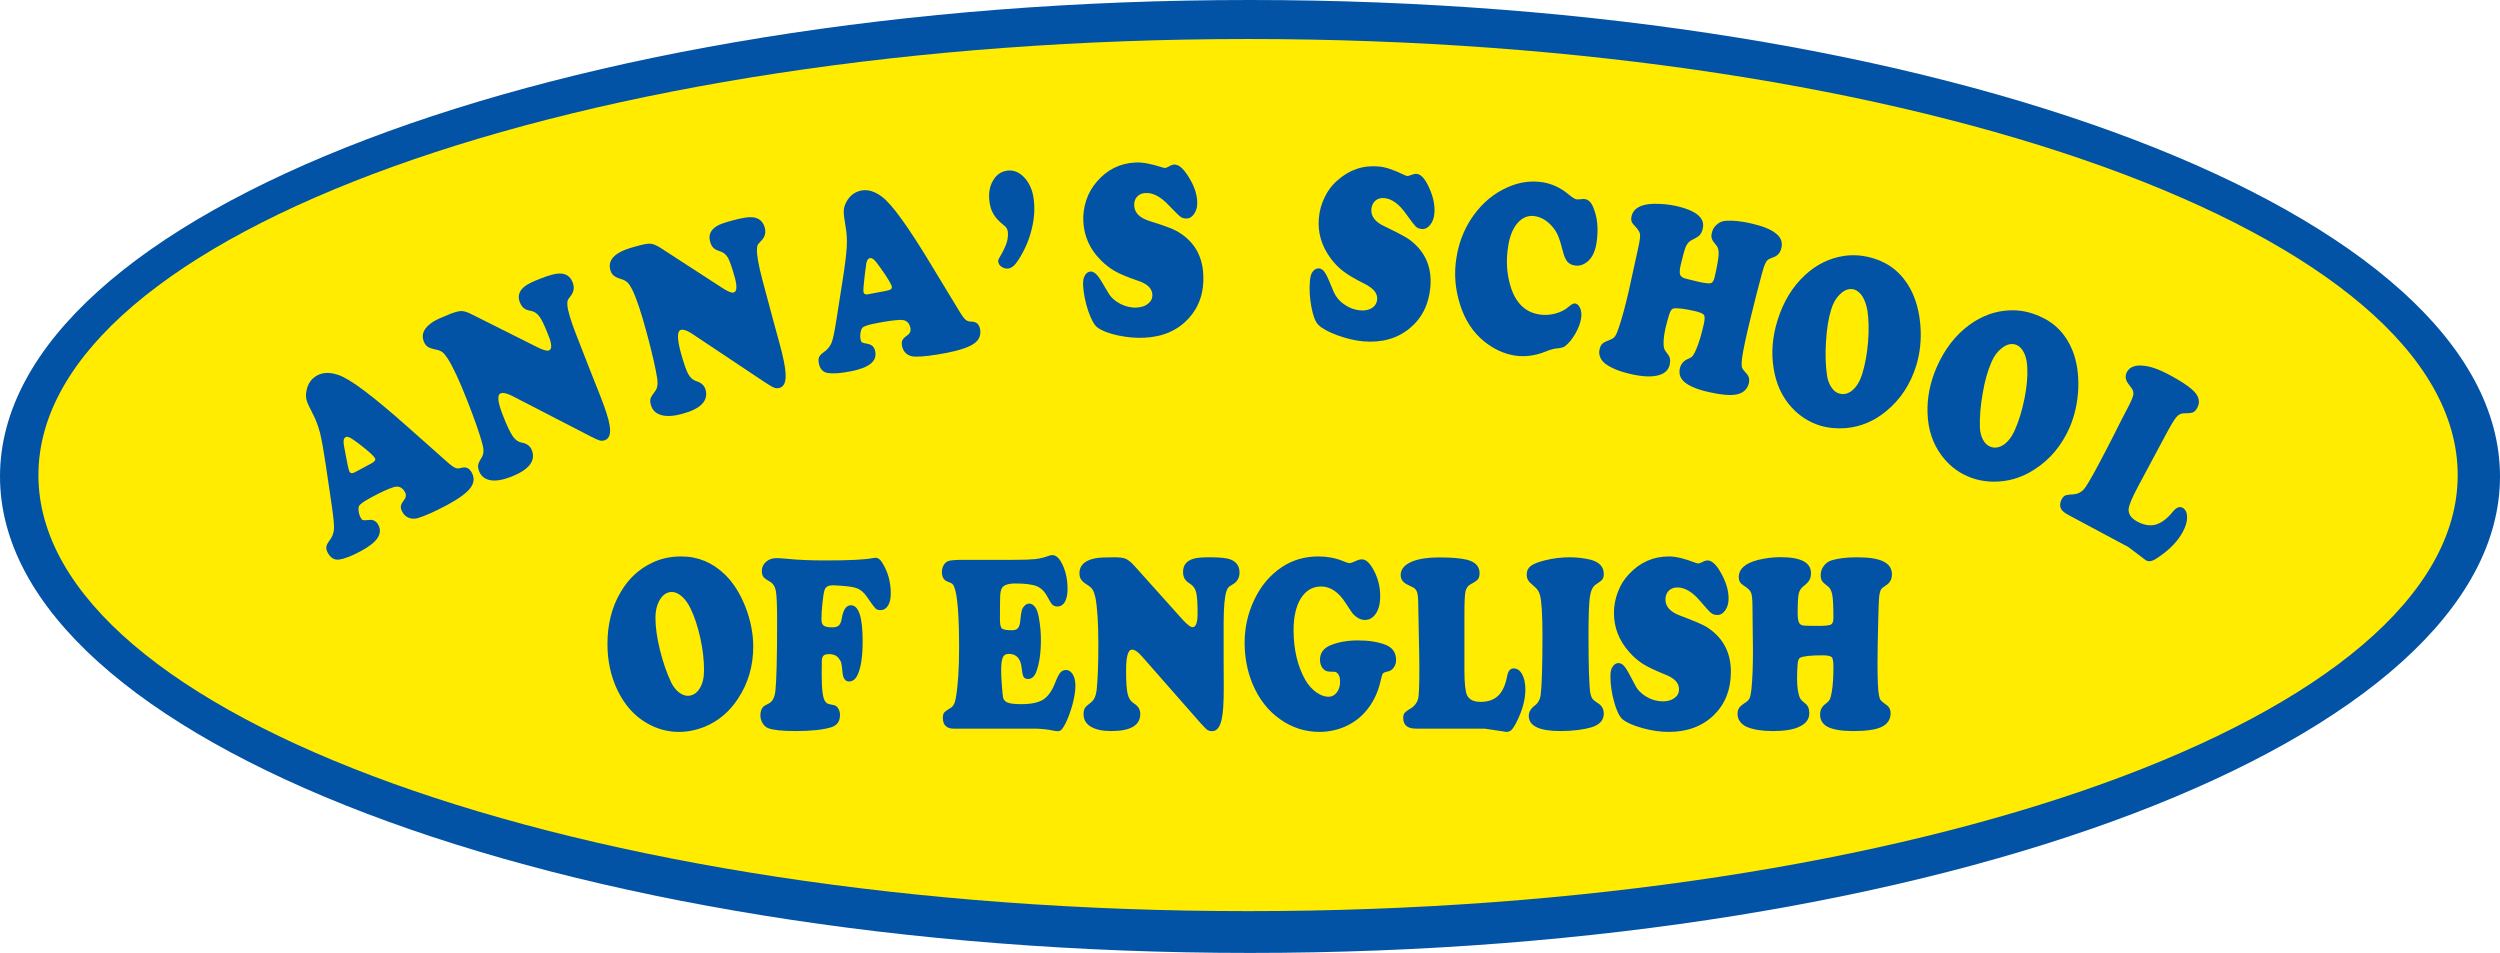
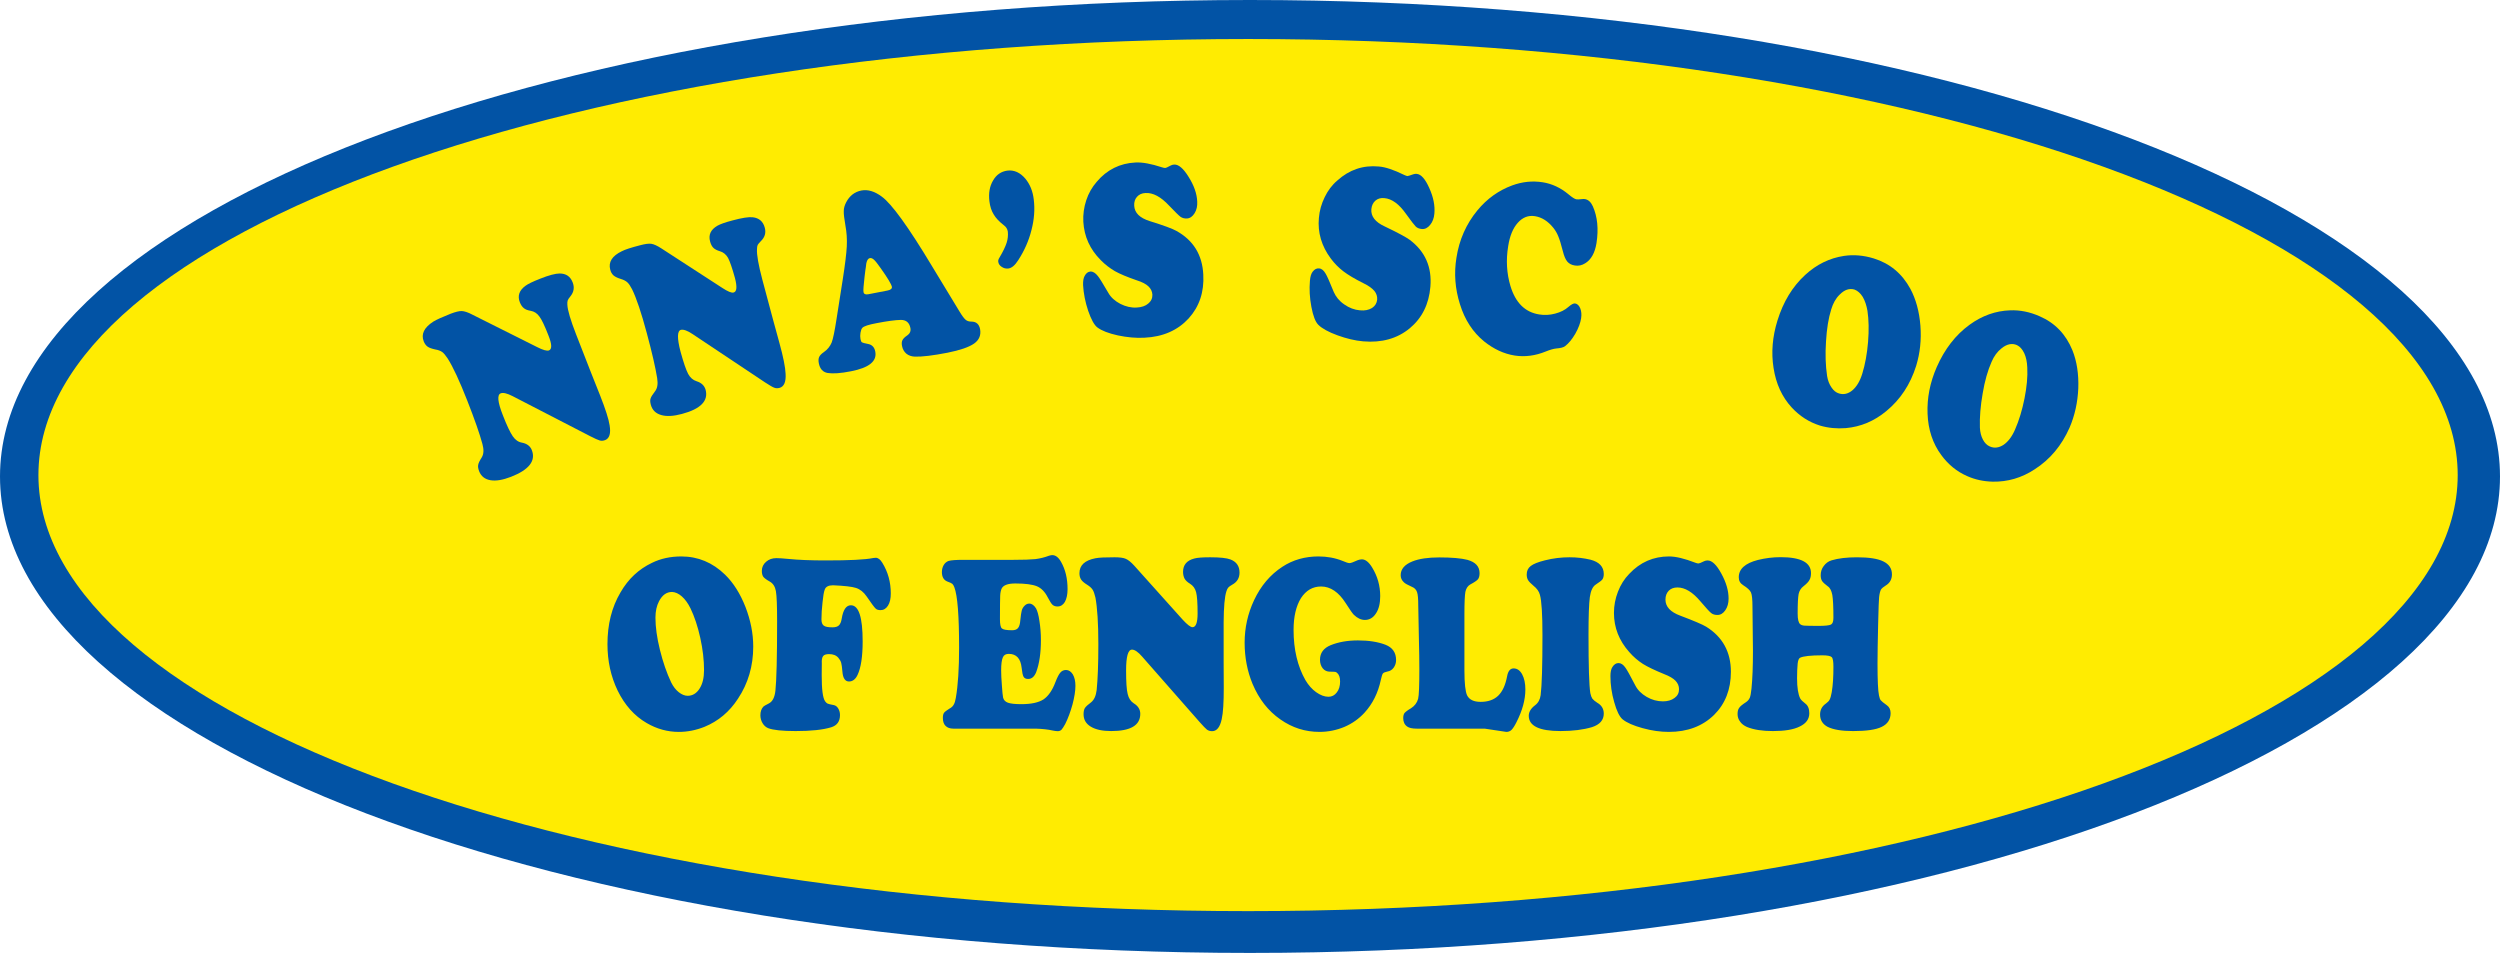
<svg xmlns="http://www.w3.org/2000/svg" xml:space="preserve" width="107.534mm" height="40.989mm" version="1.1" style="shape-rendering:geometricPrecision; text-rendering:geometricPrecision; image-rendering:optimizeQuality; fill-rule:evenodd; clip-rule:evenodd" viewBox="0 0 172058 65584">
  <defs>
    <style type="text/css">
   
    .fil0 {fill:#0253A5}
    .fil1 {fill:#FFEC01}
    .fil2 {fill:#0253A5;fill-rule:nonzero}
   
  </style>
  </defs>
  <g id="Capa_x0020_1">
    <g id="_1995342937440">
      <g id="_1567577673360">
        <path class="fil0" d="M86025 0c47511,0 86033,14686 86033,32792 0,18114 -38522,32792 -86033,32792 -47512,0 -86025,-14678 -86025,-32792 0,-18106 38513,-32792 86025,-32792z" />
        <path class="fil1" d="M85900 2685c45977,0 83247,13436 83247,30015 0,16571 -37270,30007 -83247,30007 -45986,0 -83256,-13436 -83256,-30007 0,-16579 37270,-30015 83256,-30015z" />
        <path class="fil2" d="M46886 38296c1151,0 2152,417 3011,1251 584,567 1051,1318 1409,2227 350,909 534,1818 534,2727 0,1334 -350,2535 -1051,3586 -584,901 -1351,1543 -2302,1935 -583,233 -1176,350 -1768,350 -767,0 -1509,-200 -2210,-609 -850,-492 -1517,-1242 -2001,-2235 -467,-967 -701,-2035 -701,-3194 0,-1351 292,-2543 901,-3569 534,-926 1251,-1593 2160,-2027 609,-300 1284,-442 2018,-442l0 0zm-634 2444c-375,0 -667,208 -892,633 -167,317 -250,693 -250,1135 0,642 100,1376 308,2218 209,842 467,1593 776,2243 142,284 308,501 517,668 200,158 409,250 617,250 334,0 609,-167 817,-492 209,-325 309,-742 309,-1276 0,-684 -83,-1426 -259,-2219 -175,-792 -400,-1467 -675,-2035 -167,-342 -367,-617 -592,-817 -217,-192 -451,-300 -676,-308l0 0zm11076 -459c-309,0 -501,100 -568,300 -58,150 -108,434 -150,867 -50,434 -75,826 -75,1176 0,209 50,351 159,434 108,83 308,117 608,117 192,0 334,-42 434,-134 92,-91 159,-241 192,-458 100,-617 309,-926 634,-926 542,0 809,826 809,2485 0,1043 -117,1818 -351,2310 -141,301 -342,451 -592,451 -258,0 -417,-226 -450,-676 -25,-283 -50,-492 -84,-609 -33,-116 -100,-233 -191,-341 -150,-176 -359,-259 -642,-259 -201,0 -342,42 -409,133 -75,92 -108,267 -92,517 0,50 -8,309 -8,793 0,984 75,1576 233,1801 59,84 117,133 167,159 59,25 200,66 442,108 117,25 217,100 292,225 83,134 125,284 125,459 0,433 -200,717 -609,842 -575,175 -1392,259 -2443,259 -918,0 -1551,-67 -1893,-200 -159,-67 -284,-176 -384,-342 -100,-167 -150,-351 -150,-542 0,-251 67,-459 217,-609 33,-34 158,-100 367,-209 250,-125 400,-417 450,-875 75,-693 117,-2285 117,-4771 0,-1067 -25,-1759 -84,-2085 -58,-317 -200,-533 -425,-658 -225,-126 -367,-234 -442,-326 -67,-100 -100,-233 -100,-408 0,-251 100,-459 292,-626 192,-167 425,-250 709,-250 175,0 433,17 775,50 734,75 1602,108 2619,108 1618,0 2710,-50 3269,-166 75,-9 134,-17 175,-17 159,0 309,108 451,342 392,634 584,1334 584,2110 0,350 -59,634 -192,842 -134,209 -301,309 -509,309 -159,0 -275,-34 -350,-117 -84,-75 -292,-359 -617,-834 -201,-292 -442,-484 -726,-576 -284,-91 -817,-150 -1585,-183l1 0zm8965 -1751l3444 0c692,0 1201,-17 1518,-50 325,-42 634,-117 942,-234 92,-25 167,-42 217,-42 234,0 434,150 617,476 292,517 442,1134 442,1868 0,367 -66,659 -183,875 -125,209 -292,317 -509,317 -150,0 -258,-41 -342,-116 -83,-75 -192,-251 -333,-517 -192,-376 -442,-634 -743,-759 -308,-125 -800,-192 -1484,-192 -517,0 -826,117 -942,350 -59,125 -92,292 -101,501 -8,208 -16,742 -16,1609 0,342 41,551 133,634 92,83 325,125 701,125 192,0 325,-50 408,-150 84,-100 142,-275 159,-534 33,-325 67,-550 100,-675 33,-117 92,-226 183,-317 92,-100 201,-159 334,-159 175,0 333,117 467,334 92,167 175,458 234,875 66,417 100,851 100,1302 0,900 -109,1634 -326,2210 -125,308 -308,467 -550,467 -159,0 -259,-51 -317,-151 -58,-100 -100,-308 -133,-617 -67,-642 -367,-959 -884,-959 -201,0 -342,75 -409,242 -75,158 -117,459 -117,892 0,267 17,618 50,1035 25,425 59,708 84,842 41,167 150,283 333,350 184,67 492,100 926,100 675,0 1176,-108 1518,-325 333,-225 609,-617 825,-1193 125,-325 242,-550 342,-659 100,-116 225,-175 392,-175 184,0 342,109 467,309 117,208 175,467 175,784 0,334 -66,767 -200,1276 -142,509 -308,967 -508,1359 -109,192 -192,325 -259,392 -67,59 -150,92 -250,92 -92,0 -209,-17 -375,-50 -284,-67 -668,-109 -1143,-125l-5671 0c-234,0 -409,-67 -534,-192 -125,-125 -183,-309 -183,-542 0,-167 25,-284 83,-359 50,-66 175,-166 367,-283 133,-67 234,-159 292,-267 67,-109 117,-267 150,-475 150,-859 225,-2010 225,-3461 0,-2194 -108,-3570 -325,-4145 -42,-117 -92,-192 -142,-242 -58,-42 -167,-100 -342,-159 -250,-100 -375,-317 -375,-650 0,-184 42,-342 125,-484 83,-142 200,-233 334,-283 175,-51 508,-75 1009,-75l0 0zm11776 408l3327 3711c317,342 542,517 676,517 233,0 350,-316 350,-942 0,-717 -33,-1201 -100,-1459 -67,-267 -209,-459 -425,-593 -176,-108 -292,-216 -367,-341 -67,-125 -109,-284 -109,-476 0,-475 259,-784 776,-917 208,-59 575,-84 1092,-84 676,0 1143,50 1401,151 409,158 618,458 618,900 0,376 -167,651 -501,834 -133,75 -225,142 -275,200 -50,59 -92,142 -125,251 -125,375 -184,1084 -192,2135l0 2768c0,426 0,1009 8,1743 0,1001 -41,1718 -141,2160 -117,551 -342,826 -659,826 -134,0 -259,-33 -359,-108 -92,-75 -258,-242 -492,-509l-3970 -4520c-275,-317 -509,-476 -692,-476 -275,0 -409,476 -409,1435 0,792 34,1326 109,1618 67,292 208,508 417,642 300,183 450,425 450,725 0,793 -667,1185 -2001,1185 -601,0 -1068,-100 -1401,-301 -334,-200 -501,-483 -501,-859 0,-192 34,-333 92,-425 67,-100 208,-233 425,-392 209,-167 334,-442 384,-842 75,-734 117,-1785 117,-3161 0,-1459 -75,-2527 -200,-3203 -59,-241 -117,-425 -192,-542 -75,-116 -200,-233 -376,-342 -200,-124 -342,-241 -417,-358 -83,-125 -116,-267 -116,-442 0,-542 367,-884 1101,-1026 250,-50 692,-67 1317,-67 350,0 617,34 776,109 158,67 358,225 584,475l0 0zm12676 -642c584,0 1142,100 1660,309 225,100 392,150 475,150 83,0 275,-67 559,-200 92,-34 192,-59 292,-59 241,0 483,192 708,567 367,601 551,1251 551,1968 0,493 -92,885 -292,1185 -192,300 -450,450 -759,450 -267,0 -517,-117 -767,-358 -75,-76 -267,-334 -559,-801 -484,-759 -1051,-1143 -1693,-1143 -575,0 -1034,267 -1384,801 -334,542 -509,1268 -509,2185 0,1351 275,2510 817,3461 209,350 451,625 734,826 292,208 576,317 851,317 233,0 425,-100 575,-301 150,-191 225,-442 225,-750 0,-276 -66,-459 -191,-576 -50,-50 -92,-75 -134,-83 -42,-8 -175,-17 -383,-17 -192,0 -359,-75 -484,-225 -125,-158 -192,-359 -192,-592 0,-475 250,-809 742,-1009 542,-217 1159,-325 1868,-325 751,0 1385,100 1902,300 483,192 725,542 725,1051 0,200 -58,375 -166,525 -109,150 -259,242 -434,267 -159,33 -259,75 -309,133 -41,59 -91,209 -141,442 -192,901 -568,1652 -1126,2260 -384,417 -843,743 -1385,976 -542,225 -1117,342 -1709,342 -984,0 -1877,-284 -2694,-859 -842,-584 -1476,-1401 -1918,-2452 -359,-867 -542,-1818 -542,-2827 0,-1026 217,-2002 650,-2927 467,-993 1118,-1760 1952,-2302 725,-475 1559,-709 2485,-709l0 0zm10041 3953l0 3903c0,884 67,1451 184,1702 150,300 458,450 934,450 508,0 909,-142 1200,-417 301,-292 501,-726 618,-1334 66,-368 217,-551 450,-551 242,0 434,133 584,400 150,275 225,626 225,1051 0,709 -209,1460 -617,2260 -125,250 -242,426 -342,526 -100,91 -217,133 -350,133l-1493 -225 -4679 0c-308,0 -525,-50 -650,-142 -184,-125 -276,-325 -276,-584 0,-158 34,-275 92,-350 67,-75 209,-192 442,-325 250,-159 417,-376 492,-651 59,-233 84,-909 84,-2035 0,-517 -9,-1276 -34,-2251 -25,-943 -33,-1652 -41,-2127 0,-459 -25,-767 -84,-934 -58,-167 -175,-292 -350,-359 -292,-133 -484,-233 -559,-317 -150,-141 -217,-300 -217,-483 0,-417 267,-734 809,-951 459,-184 1076,-275 1843,-275 868,0 1518,58 1943,167 559,158 835,458 835,917 0,192 -42,334 -109,417 -75,92 -258,217 -542,367 -167,100 -275,267 -325,500 -42,225 -67,734 -67,1518l0 0zm7239 -3895c509,0 992,59 1443,167 600,159 909,484 909,984 0,159 -34,284 -92,367 -58,84 -217,200 -459,359 -208,133 -342,417 -408,859 -59,442 -92,1309 -92,2585 0,2169 42,3511 125,4028 33,167 83,292 142,384 67,83 183,183 342,284 292,166 442,417 442,742 0,450 -276,759 -818,934 -592,175 -1309,267 -2160,267 -1459,0 -2185,-351 -2185,-1051 0,-259 142,-501 426,-717 225,-167 350,-401 392,-701 83,-642 125,-2018 125,-4111 0,-1460 -59,-2386 -175,-2794 -59,-234 -209,-442 -451,-634 -183,-150 -300,-275 -367,-384 -58,-100 -91,-225 -91,-383 0,-250 91,-442 275,-584 192,-150 517,-275 984,-392 559,-142 1126,-209 1693,-209l0 0zm6847 -58c459,0 1059,142 1810,434 83,33 158,50 216,50 42,0 176,-50 392,-159 75,-33 150,-50 234,-50 300,0 617,300 942,901 334,609 501,1176 501,1726 0,317 -75,584 -225,801 -151,217 -326,325 -542,325 -176,0 -326,-42 -434,-133 -117,-92 -359,-359 -742,-809 -534,-634 -1060,-951 -1577,-951 -250,0 -450,75 -600,225 -150,159 -225,359 -225,609 0,492 342,859 1025,1109 926,350 1518,601 1777,759 1134,701 1701,1743 1701,3102 0,1210 -383,2202 -1159,2969 -792,776 -1835,1168 -3111,1168 -575,0 -1176,-83 -1809,-259 -634,-175 -1093,-375 -1376,-608 -209,-175 -409,-576 -576,-1185 -175,-608 -259,-1201 -259,-1784 0,-275 42,-484 134,-626 117,-183 250,-275 425,-275 167,0 334,108 484,334 92,125 317,525 667,1201 159,316 425,583 784,792 359,208 734,308 1118,308 325,0 592,-75 800,-233 209,-150 309,-350 309,-601 0,-225 -84,-417 -242,-583 -159,-167 -417,-317 -784,-459 -634,-259 -1126,-492 -1460,-701 -333,-216 -650,-483 -934,-809 -708,-792 -1059,-1692 -1059,-2702 0,-500 92,-984 276,-1459 183,-476 441,-884 775,-1226 751,-801 1660,-1201 2744,-1201l0 0zm7681 50c1384,0 2085,367 2085,1093 0,200 -34,358 -109,483 -66,125 -208,267 -408,426 -175,133 -284,308 -334,533 -42,217 -67,668 -67,1343 0,400 59,642 176,734 66,58 166,92 300,100 142,8 458,17 967,17 459,0 742,-34 851,-92 117,-67 167,-217 167,-467 0,-751 -25,-1268 -75,-1568 -59,-300 -159,-500 -317,-600 -200,-150 -326,-267 -392,-367 -59,-100 -92,-226 -92,-392 0,-234 67,-451 208,-634 142,-192 317,-325 542,-392 468,-142 1051,-209 1752,-209 817,0 1426,92 1810,284 392,192 592,484 592,892 0,334 -142,593 -417,759 -175,109 -284,200 -342,292 -50,100 -100,275 -125,526 -17,141 -42,775 -67,1893 -25,1117 -42,2001 -42,2660 0,1151 34,1885 100,2193 34,176 76,292 125,342 42,59 184,175 417,342 167,117 259,301 259,542 0,434 -209,751 -609,943 -400,200 -1059,292 -1968,292 -792,0 -1376,-100 -1760,-292 -341,-184 -517,-467 -517,-843 0,-325 134,-575 401,-759 125,-91 216,-183 258,-275 50,-91 100,-258 142,-500 83,-475 117,-1059 117,-1752 0,-358 -34,-583 -117,-667 -84,-83 -300,-125 -651,-125 -800,0 -1309,59 -1526,167 -92,50 -141,184 -167,400 -25,276 -41,609 -41,1009 0,643 75,1110 217,1393 50,92 166,209 350,350 183,134 275,359 275,668 0,400 -217,700 -651,909 -425,217 -1050,317 -1851,317 -734,0 -1326,-92 -1793,-284 -200,-92 -359,-208 -467,-367 -117,-150 -175,-325 -175,-517 0,-184 33,-325 108,-425 67,-109 225,-234 467,-392 126,-84 209,-184 267,-309 50,-125 84,-333 117,-634 67,-659 100,-1526 100,-2602 0,-200 0,-433 -8,-708 -17,-1360 -25,-2136 -25,-2327 0,-492 -34,-809 -100,-968 -67,-158 -251,-325 -542,-508 -201,-126 -301,-301 -301,-542 0,-576 442,-968 1318,-1193 509,-125 1026,-192 1568,-192l0 0z" />
-         <path class="fil2" d="M28030 29356l2744 2435c250,225 442,359 558,409 117,50 259,50 417,0 317,-92 551,16 718,325 200,367 166,717 -100,1067 -259,342 -784,726 -1568,1151 -893,476 -1576,776 -2052,918 -225,58 -425,50 -617,-25 -192,-75 -342,-209 -442,-409 -83,-150 -117,-283 -100,-392 17,-117 92,-250 217,-417 141,-175 167,-358 66,-550 -183,-334 -450,-451 -800,-334 -375,117 -867,350 -1493,684 -525,283 -817,484 -876,625 -33,84 -41,201 -16,359 16,150 66,292 125,409 58,108 117,175 167,183 50,17 191,17 417,-8 283,-42 500,75 642,342 325,600 -75,1201 -1201,1801 -634,342 -1134,534 -1493,584 -334,42 -592,-117 -784,-467 -83,-159 -117,-292 -100,-409 17,-116 83,-258 200,-408 200,-259 300,-517 325,-801 17,-275 -33,-817 -150,-1626l-408 -2769c-150,-1017 -284,-1760 -401,-2243 -125,-476 -292,-918 -508,-1327 -226,-433 -367,-742 -417,-925 -50,-192 -59,-400 -9,-626 84,-492 334,-859 759,-1084 392,-208 876,-217 1451,-16 801,266 2369,1451 4729,3544l0 0zm-3603 3144l1151 -617c217,-117 292,-234 225,-359 -92,-158 -450,-484 -1092,-976 -292,-216 -501,-367 -626,-425 -125,-67 -225,-75 -308,-33 -142,83 -167,308 -84,692 9,58 50,267 117,626 108,600 192,950 242,1050 67,125 192,142 375,42z" />
        <path class="fil2" d="M32500 21650l4462 2235c408,208 684,284 817,233 217,-83 209,-417 -25,-1009 -258,-667 -467,-1109 -625,-1317 -159,-225 -359,-359 -609,-401 -200,-33 -359,-91 -467,-183 -109,-84 -200,-217 -275,-400 -176,-442 -42,-826 383,-1135 175,-133 509,-291 993,-483 625,-251 1084,-367 1359,-367 442,0 742,200 901,617 133,342 83,659 -159,959 -100,117 -158,209 -183,275 -25,75 -33,167 -25,292 16,392 225,1076 600,2043l1009 2586c159,392 367,934 643,1618 366,934 592,1618 658,2068 92,559 -16,892 -308,1009 -134,50 -259,58 -376,25 -116,-33 -342,-133 -650,-292l-5346 -2760c-375,-192 -650,-259 -817,-192 -259,100 -209,600 142,1493 283,733 517,1217 692,1467 167,242 375,392 625,434 351,67 576,242 684,517 284,734 -192,1351 -1434,1835 -559,217 -1034,300 -1418,233 -384,-66 -642,-275 -776,-617 -66,-175 -91,-325 -66,-433 16,-117 100,-292 250,-526 133,-225 150,-525 42,-917 -192,-709 -542,-1710 -1043,-2986 -534,-1359 -984,-2327 -1351,-2902 -142,-208 -259,-359 -375,-442 -117,-83 -276,-142 -476,-175 -233,-50 -408,-109 -525,-192 -117,-83 -200,-200 -267,-359 -200,-508 25,-959 659,-1367 217,-134 609,-309 1193,-542 333,-125 592,-192 767,-184 175,8 417,84 717,242l0 0z" />
        <path class="fil2" d="M45518 17096l4179 2711c392,258 658,367 792,325 225,-58 250,-392 92,-1001 -192,-692 -351,-1151 -476,-1384 -133,-234 -325,-392 -567,-459 -192,-58 -342,-133 -442,-233 -100,-100 -175,-242 -225,-434 -125,-459 42,-817 500,-1084 192,-109 534,-234 1043,-367 650,-175 1117,-250 1393,-217 433,50 709,284 825,709 100,359 9,667 -267,934 -108,108 -183,200 -217,258 -33,76 -49,167 -49,284 -26,392 100,1093 366,2102l718 2685c116,409 267,968 458,1676 267,968 409,1677 426,2127 33,559 -109,884 -417,967 -134,34 -259,34 -376,-16 -116,-42 -317,-167 -617,-359l-5004 -3336c-350,-233 -617,-325 -792,-283 -258,75 -267,575 -25,1501 209,759 384,1267 526,1534 141,259 333,426 575,501 342,108 542,300 625,592 200,759 -341,1317 -1626,1659 -584,159 -1067,184 -1434,75 -376,-108 -609,-341 -709,-700 -50,-184 -59,-334 -17,-442 33,-108 134,-267 300,-484 167,-208 217,-508 151,-917 -117,-726 -351,-1751 -709,-3077 -376,-1410 -718,-2427 -1018,-3036 -116,-225 -225,-384 -325,-476 -108,-100 -259,-175 -450,-233 -225,-67 -392,-150 -501,-242 -108,-100 -183,-225 -225,-392 -142,-525 125,-951 801,-1276 225,-117 642,-250 1251,-408 342,-92 600,-126 775,-101 175,26 409,134 692,317l0 0z" />
        <path class="fil2" d="M64141 18314l1902 3136c175,292 316,475 417,558 91,84 233,126 400,126 325,0 525,175 592,517 75,408 -58,742 -409,992 -358,250 -967,459 -1843,634 -992,192 -1734,284 -2235,267 -233,-8 -425,-75 -584,-200 -158,-134 -258,-309 -300,-526 -33,-166 -25,-300 25,-400 50,-108 159,-217 334,-334 183,-125 258,-300 217,-508 -75,-376 -292,-559 -659,-559 -392,8 -934,83 -1635,217 -584,108 -917,217 -1017,333 -59,67 -100,184 -125,334 -25,158 -25,300 0,434 25,125 58,200 100,225 50,33 183,66 400,108 292,50 459,225 517,525 133,668 -425,1118 -1676,1360 -709,142 -1243,175 -1601,117 -334,-59 -534,-284 -609,-676 -34,-175 -25,-317 25,-425 50,-109 150,-217 308,-325 267,-184 442,-409 551,-668 100,-258 208,-792 333,-1601l434 -2760c158,-1018 250,-1768 275,-2260 25,-493 -8,-968 -92,-1418 -83,-484 -125,-817 -116,-1009 0,-200 58,-401 167,-609 233,-442 575,-717 1050,-809 442,-83 909,58 1393,417 684,492 1835,2085 3461,4787l0 0zm-4370 1935l1293 -250c233,-42 342,-134 317,-267 -42,-184 -292,-601 -759,-1260 -209,-300 -367,-500 -467,-592 -109,-100 -201,-133 -284,-116 -158,25 -258,241 -283,633 -9,50 -42,259 -84,626 -67,609 -100,959 -75,1076 25,141 142,192 342,150l0 0z" />
        <path class="fil2" d="M69328 11742c467,-58 884,134 1243,559 317,384 509,859 575,1426 84,676 34,1376 -158,2110 -183,734 -492,1426 -909,2068 -225,359 -459,551 -692,576 -159,16 -309,-17 -450,-117 -142,-92 -217,-208 -234,-350 -17,-84 17,-184 92,-300 242,-409 400,-743 483,-1001 84,-259 109,-517 84,-767 -25,-176 -117,-334 -284,-451 -317,-250 -550,-492 -692,-742 -150,-242 -250,-542 -292,-901 -67,-559 17,-1034 250,-1426 226,-400 559,-625 985,-684l-1 0z" />
        <path class="fil2" d="M78152 11184c459,-25 1067,83 1826,333 92,33 167,42 217,42 50,0 175,-59 392,-175 75,-34 150,-59 225,-59 301,-16 634,267 993,851 367,584 567,1142 592,1693 17,317 -42,584 -184,809 -141,225 -317,350 -525,359 -184,8 -325,-34 -442,-117 -117,-84 -375,-342 -784,-767 -567,-609 -1109,-901 -1626,-868 -250,8 -442,100 -584,259 -142,158 -208,367 -192,617 25,492 384,842 1076,1059 942,292 1551,517 1818,667 1168,642 1793,1643 1860,3011 67,1201 -275,2210 -1009,3019 -751,817 -1768,1268 -3044,1326 -576,33 -1184,-25 -1827,-159 -642,-141 -1109,-325 -1401,-542 -225,-166 -433,-550 -642,-1151 -200,-600 -317,-1192 -350,-1768 -9,-275 25,-492 108,-633 100,-192 234,-292 401,-301 175,-8 342,100 508,309 100,117 342,509 726,1167 175,309 459,559 825,751 367,184 743,275 1126,250 334,-16 601,-108 793,-275 200,-167 291,-367 283,-617 -17,-225 -108,-409 -275,-567 -167,-159 -434,-300 -809,-417 -651,-225 -1151,-434 -1493,-626 -342,-200 -675,-450 -976,-759 -750,-750 -1142,-1634 -1201,-2643 -25,-501 42,-993 201,-1477 158,-483 400,-900 717,-1267 700,-834 1601,-1284 2677,-1334l0 0z" />
        <path class="fil2" d="M94890 11459c458,33 1042,233 1759,584 92,41 159,66 209,75 50,0 183,-42 417,-126 75,-24 150,-33 233,-24 292,24 584,350 860,975 283,626 400,1210 350,1760 -25,308 -125,575 -292,775 -167,209 -359,301 -567,284 -184,-17 -326,-75 -426,-175 -100,-100 -325,-392 -667,-867 -475,-676 -975,-1043 -1493,-1085 -250,-25 -450,34 -617,176 -158,141 -250,333 -275,583 -42,492 267,893 926,1193 892,425 1459,734 1701,909 1076,801 1551,1885 1435,3244 -101,1201 -576,2152 -1418,2852 -859,709 -1927,1009 -3203,901 -567,-50 -1159,-192 -1776,-417 -617,-225 -1059,-467 -1318,-725 -200,-201 -358,-609 -475,-1235 -117,-617 -150,-1217 -100,-1793 25,-283 83,-484 183,-617 134,-175 276,-250 442,-233 176,8 326,133 459,366 83,134 275,551 559,1260 142,325 375,617 717,850 342,242 701,376 1084,409 334,34 601,-25 826,-158 217,-142 333,-334 358,-576 17,-225 -50,-425 -191,-600 -151,-175 -392,-359 -743,-526 -617,-308 -1076,-583 -1392,-825 -317,-242 -609,-534 -868,-884 -633,-851 -909,-1785 -817,-2786 42,-500 175,-975 400,-1434 217,-451 509,-843 876,-1151 817,-734 1760,-1059 2844,-959l0 0z" />
        <path class="fil2" d="M106165 12543c642,100 1235,375 1777,826 258,216 442,333 550,350 83,8 208,8 392,-17 67,-8 125,-8 200,0 234,42 409,209 542,500 317,718 400,1560 250,2528 -108,675 -367,1142 -783,1392 -226,142 -459,192 -709,150 -226,-33 -392,-125 -517,-267 -126,-150 -226,-391 -309,-725 -117,-467 -225,-809 -317,-1026 -83,-208 -200,-408 -350,-592 -367,-450 -784,-709 -1251,-784 -459,-75 -851,84 -1185,459 -333,375 -550,909 -658,1609 -159,968 -100,1877 158,2744 350,1151 1009,1802 1985,1952 350,58 717,41 1092,-59 376,-100 676,-250 910,-459 200,-175 358,-258 458,-241 159,25 276,141 359,342 75,191 100,425 58,683 -50,326 -183,676 -400,1060 -217,375 -459,667 -709,859 -108,83 -308,133 -617,158 -167,17 -409,84 -717,209 -718,291 -1426,383 -2127,275 -742,-117 -1443,-442 -2110,-976 -767,-625 -1326,-1476 -1660,-2560 -333,-1059 -416,-2118 -241,-3194 192,-1243 675,-2327 1442,-3261 668,-809 1468,-1376 2394,-1718 709,-259 1401,-325 2093,-217l0 0z" />
-         <path class="fil2" d="M115406 14186c1351,317 1951,825 1784,1543 -41,192 -116,342 -208,450 -100,100 -267,209 -501,317 -200,92 -342,242 -442,442 -91,208 -216,642 -367,1293 -91,392 -91,642 9,759 50,66 142,125 267,166 133,42 442,117 934,234 450,100 734,133 859,100 125,-33 208,-175 267,-417 166,-734 258,-1243 275,-1543 17,-300 -42,-525 -175,-659 -159,-183 -259,-333 -292,-442 -42,-116 -42,-250 0,-408 50,-226 158,-417 342,-567 175,-159 383,-242 617,-259 484,-33 1067,25 1751,183 801,184 1368,417 1702,693 342,267 467,600 375,992 -75,334 -267,551 -576,651 -191,66 -325,133 -400,208 -75,83 -158,242 -242,484 -50,133 -208,742 -492,1826 -275,1084 -484,1943 -634,2585 -258,1126 -392,1844 -392,2160 -8,176 9,301 42,359 25,67 142,209 334,426 133,158 175,358 125,592 -100,416 -367,683 -809,784 -434,100 -1093,41 -1977,-159 -775,-175 -1326,-409 -1651,-684 -292,-258 -400,-567 -317,-942 75,-309 259,-526 559,-651 150,-58 250,-125 317,-200 66,-83 150,-233 250,-459 183,-442 359,-1009 509,-1684 83,-342 91,-567 33,-667 -67,-109 -267,-192 -609,-276 -775,-175 -1284,-241 -1526,-175 -92,25 -175,142 -250,351 -83,258 -175,583 -267,967 -142,634 -175,1101 -100,1409 25,100 117,242 258,417 151,175 192,417 126,717 -92,392 -367,634 -843,743 -467,108 -1092,75 -1876,-109 -718,-166 -1276,-392 -1685,-683 -175,-126 -300,-284 -375,-459 -75,-175 -92,-359 -50,-542 41,-184 108,-317 200,-401 92,-83 275,-175 542,-275 142,-50 250,-125 325,-233 84,-117 167,-309 259,-592 217,-634 442,-1468 684,-2511 41,-200 91,-425 150,-692 292,-1334 458,-2093 500,-2277 109,-475 150,-792 125,-967 -33,-167 -175,-375 -417,-617 -167,-167 -225,-359 -167,-592 126,-559 643,-851 1543,-868 526,-8 1051,42 1577,159l0 0z" />
        <path class="fil2" d="M128966 17789c1101,342 1935,1034 2510,2085 384,717 617,1567 693,2543 75,968 -25,1885 -292,2761 -401,1276 -1084,2318 -2060,3119 -826,684 -1752,1076 -2778,1167 -625,50 -1225,-8 -1784,-175 -742,-233 -1385,-642 -1943,-1243 -667,-725 -1084,-1634 -1251,-2727 -167,-1059 -75,-2143 267,-3252 400,-1293 1034,-2344 1918,-3152 784,-718 1668,-1151 2660,-1302 667,-100 1359,-41 2060,176l0 0zm-1326 2143c-359,-109 -701,8 -1034,350 -259,250 -450,592 -575,1009 -192,609 -309,1351 -359,2210 -58,868 -33,1660 75,2377 50,309 150,567 300,784 142,217 317,359 517,417 325,100 634,25 926,-217 292,-250 517,-625 675,-1134 201,-651 334,-1384 401,-2193 66,-818 50,-1527 -42,-2144 -67,-383 -175,-700 -325,-959 -159,-250 -342,-417 -559,-500z" />
        <path class="fil2" d="M140375 21767c1059,458 1810,1242 2260,2351 300,751 434,1627 400,2603 -41,975 -242,1876 -600,2710 -542,1226 -1335,2185 -2402,2869 -901,592 -1860,867 -2886,850 -633,-16 -1217,-141 -1759,-383 -709,-309 -1301,-792 -1785,-1451 -584,-793 -901,-1743 -942,-2844 -42,-1076 166,-2143 633,-3211 543,-1234 1293,-2210 2260,-2911 860,-625 1793,-959 2794,-992 676,-25 1351,108 2027,409l0 0zm-1560 1985c-342,-151 -700,-75 -1067,225 -284,225 -517,533 -684,934 -259,584 -467,1309 -609,2160 -150,859 -217,1643 -192,2368 17,309 84,584 209,818 117,225 275,383 467,467 308,141 625,100 951,-109 317,-217 583,-567 792,-1051 275,-625 492,-1342 650,-2135 159,-800 226,-1509 192,-2135 -16,-392 -83,-717 -208,-984 -134,-275 -292,-458 -501,-558l0 0z" />
-         <path class="fil2" d="M148990 30040l-1843 3444c-417,776 -634,1301 -651,1585 -8,333 192,608 609,834 450,241 876,308 1268,200 392,-117 784,-409 1167,-884 234,-292 459,-384 668,-276 208,117 308,326 316,634 9,309 -91,651 -300,1034 -333,618 -867,1185 -1609,1693 -234,167 -417,267 -543,301 -133,41 -258,25 -383,-42l-1201 -909 -4128 -2210c-267,-142 -442,-284 -509,-425 -100,-201 -83,-417 33,-643 75,-141 159,-233 251,-275 91,-33 266,-67 542,-75 292,-17 542,-133 734,-342 158,-175 508,-759 1034,-1751 250,-459 592,-1126 1042,-2002 417,-842 742,-1476 967,-1893 209,-400 334,-692 368,-867 25,-175 -17,-334 -142,-484 -200,-250 -317,-433 -350,-542 -59,-192 -42,-367 41,-525 192,-367 584,-517 1159,-451 492,50 1085,259 1768,626 759,408 1301,759 1627,1067 417,392 517,792 300,1201 -92,167 -184,267 -292,317 -108,42 -325,67 -650,67 -192,0 -367,100 -518,283 -150,184 -408,617 -775,1310l0 0z" />
      </g>
    </g>
  </g>
</svg>